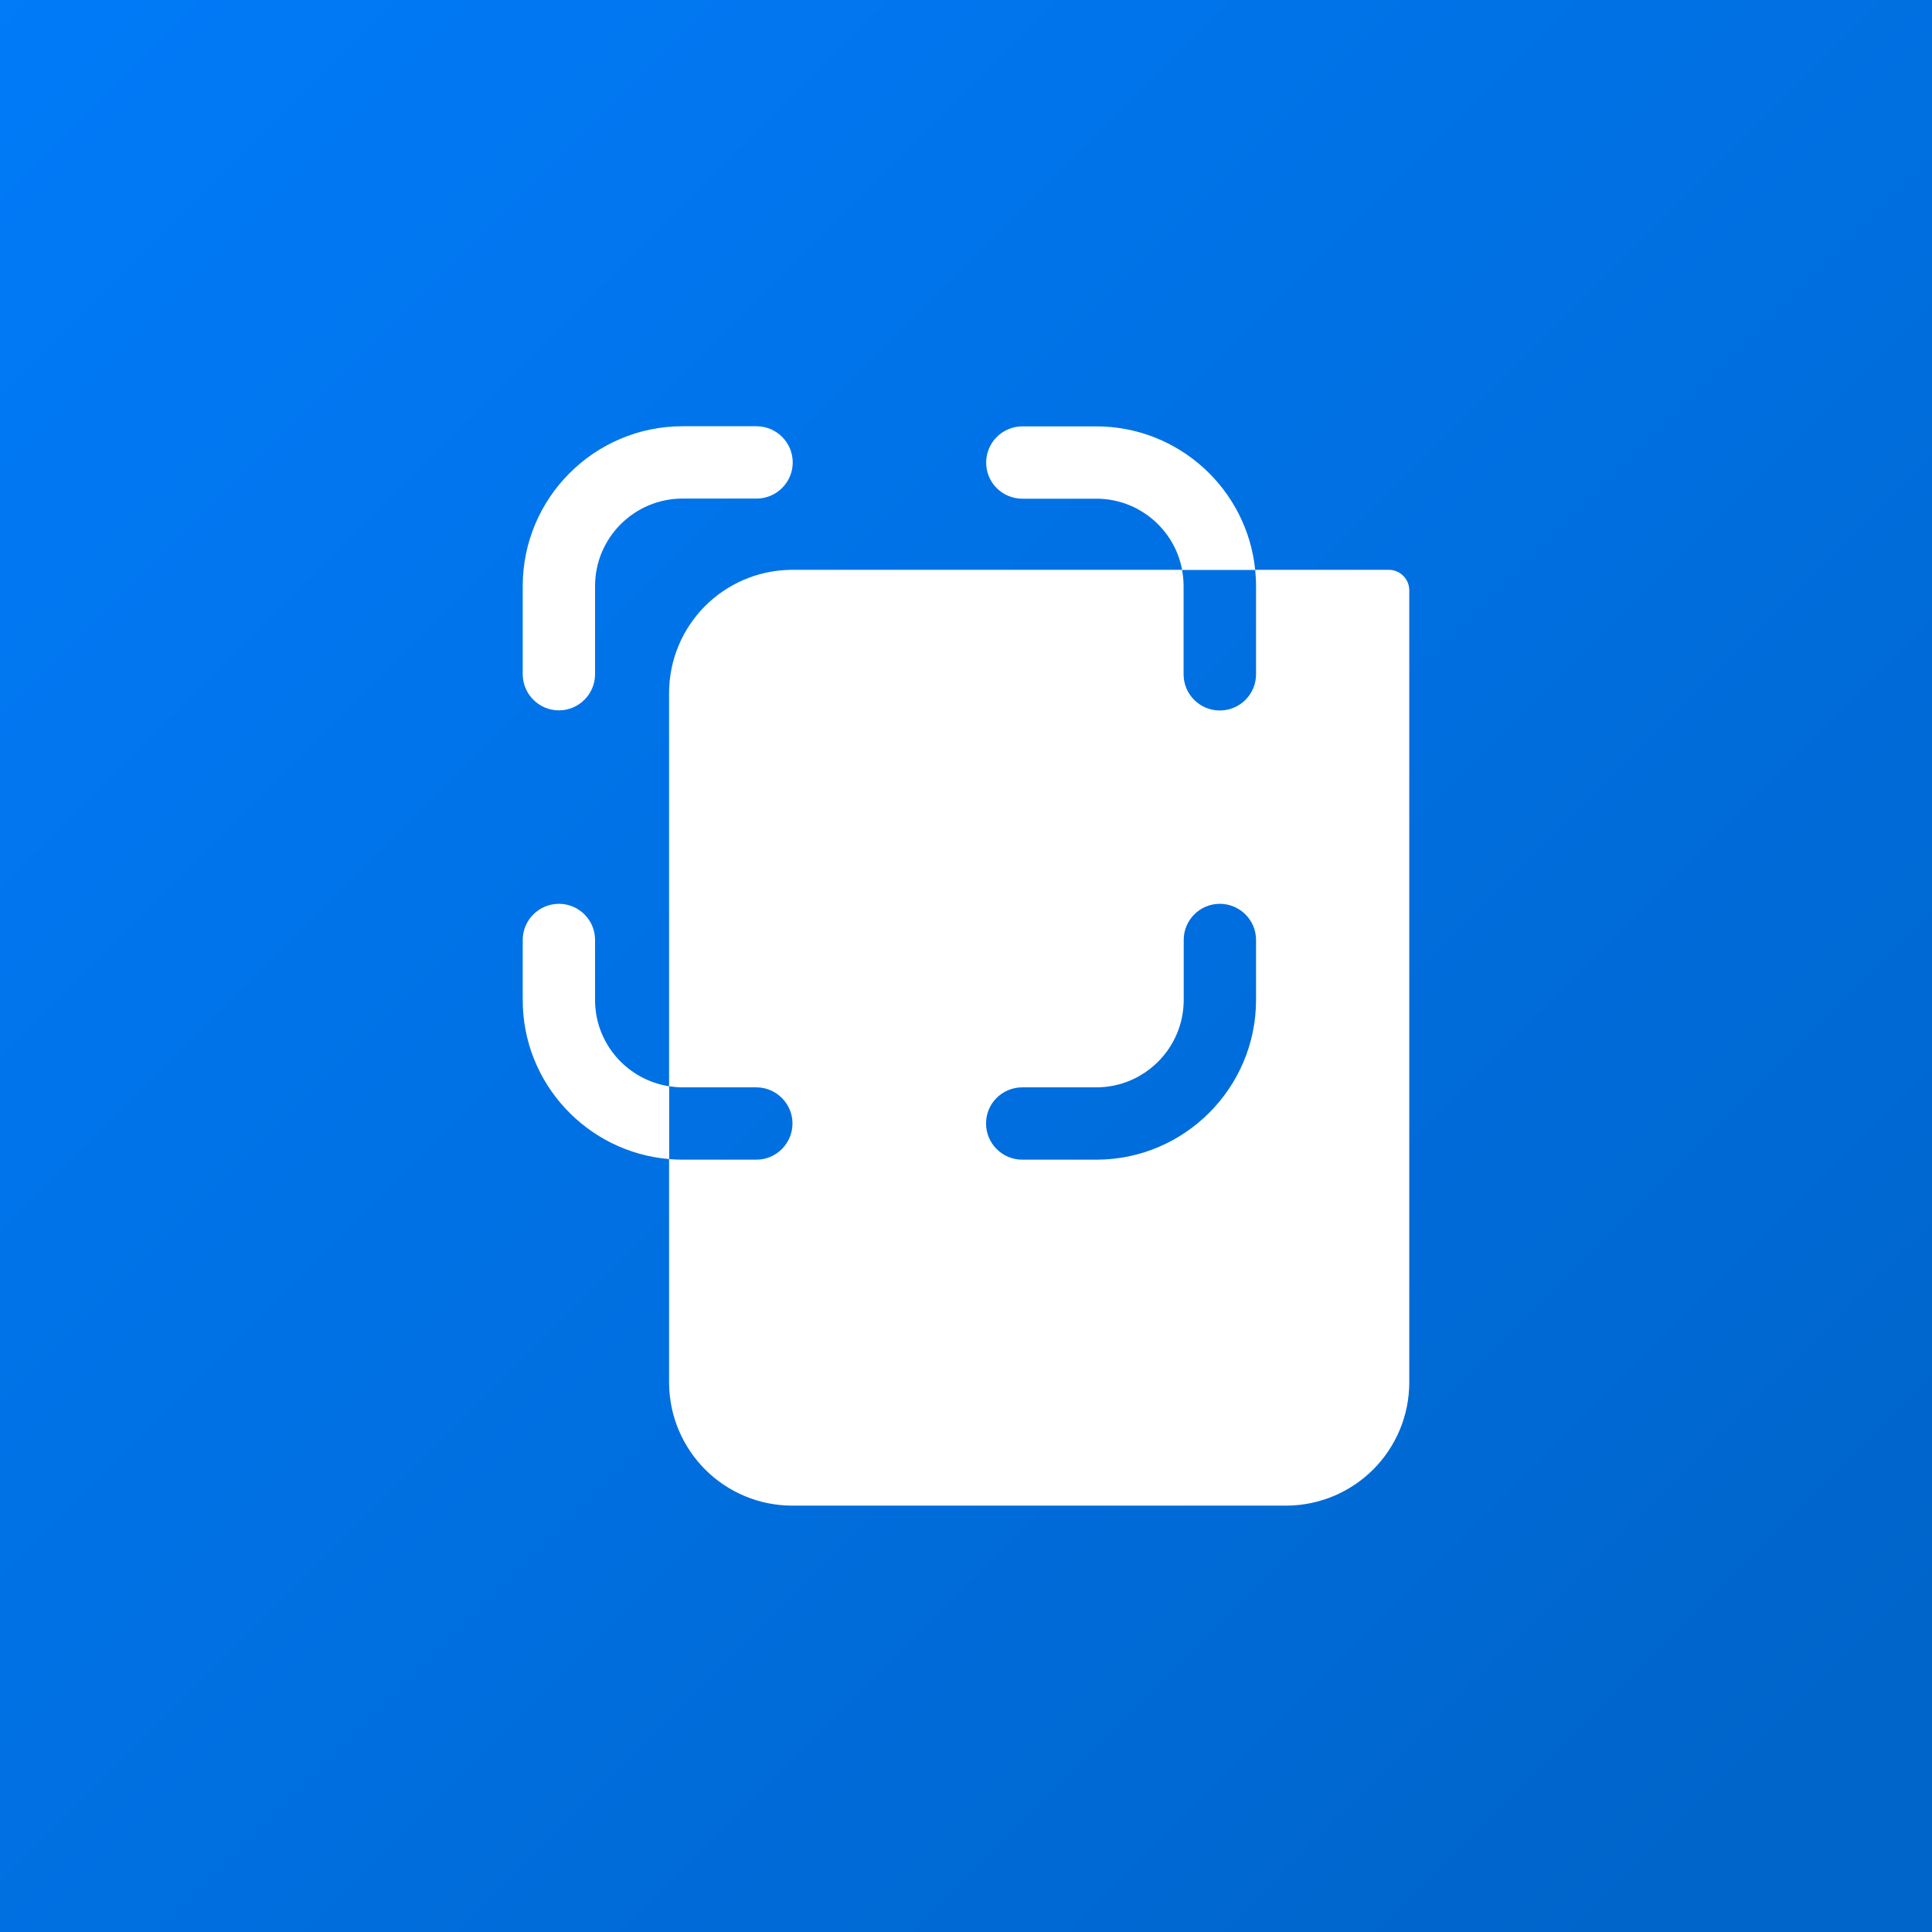
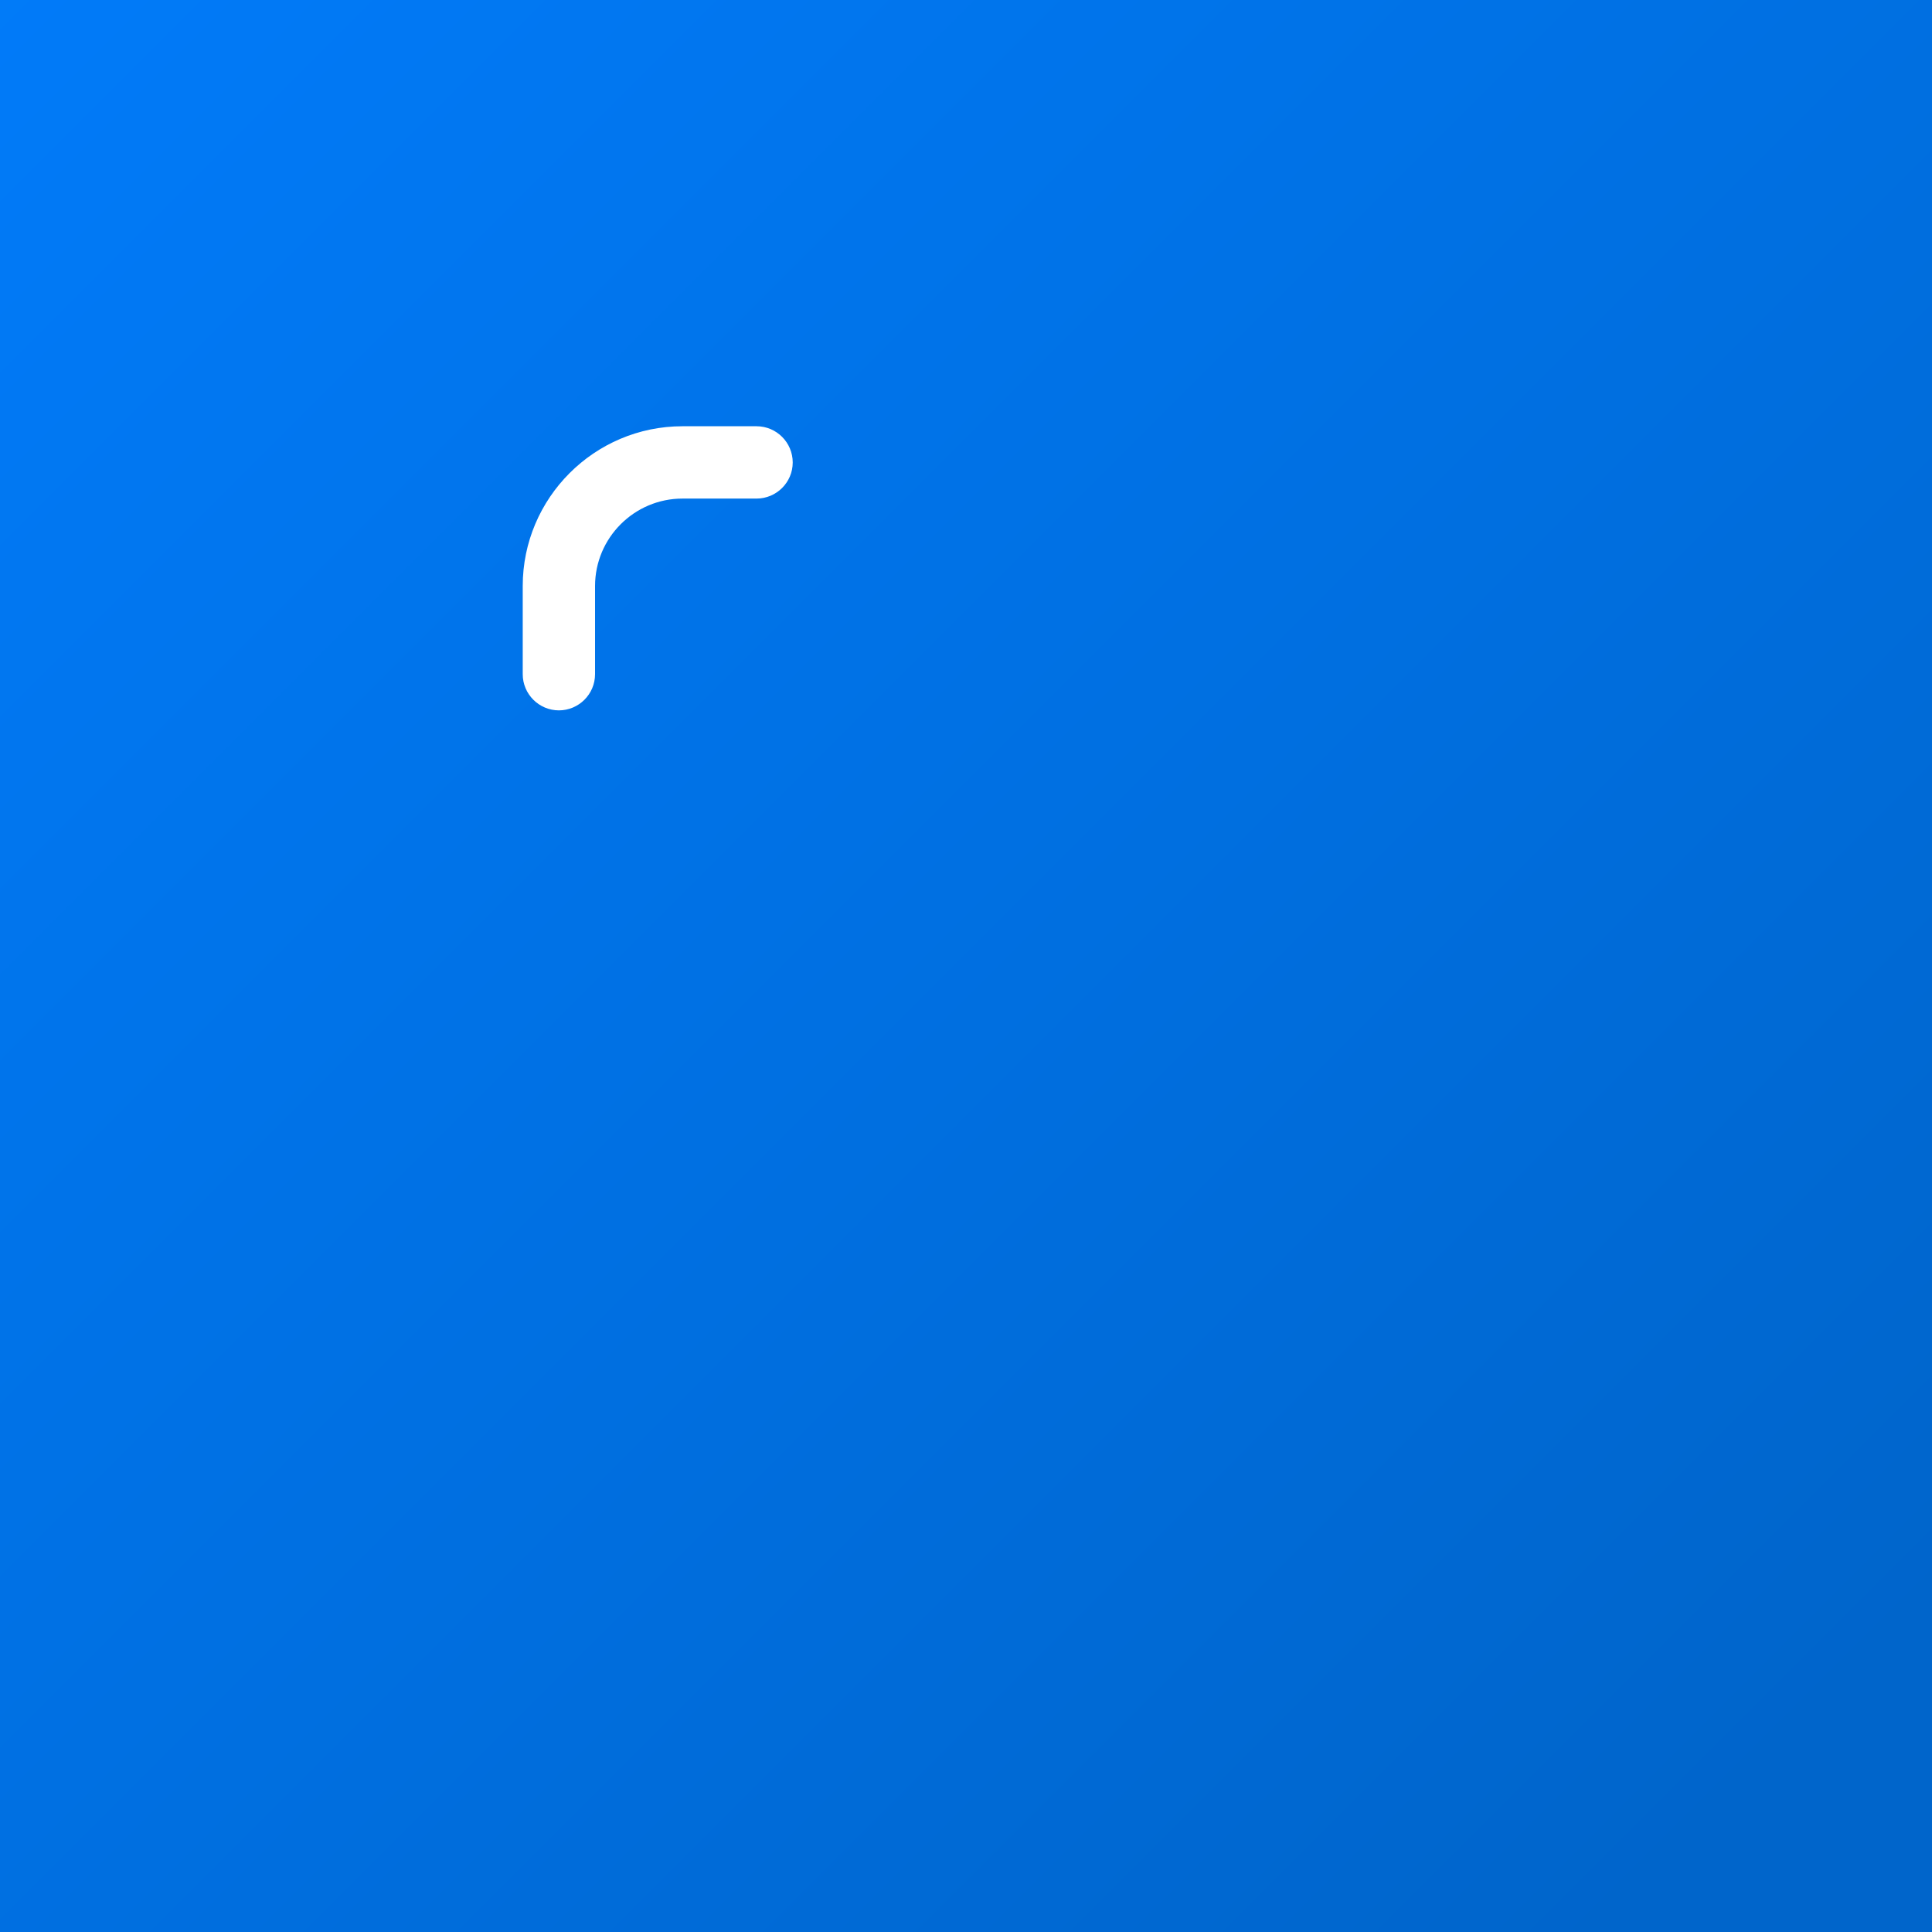
<svg xmlns="http://www.w3.org/2000/svg" id="uuid-13007cc9-4596-4425-a26e-9845657d2e0e" viewBox="0 0 16 16">
  <rect x="0" y="0" width="16" height="16" fill="#333333" stroke="none" />
  <defs>
    <style>.uuid-7030a8fb-f6ee-45a0-ab36-164fd04e1015{fill:#fff;}.uuid-547bd88f-f364-4105-8db2-cefdfef9cfb1{fill:url(#uuid-5e5228b9-fdc5-4730-aafc-ae0de4c5d237);}</style>
    <linearGradient id="uuid-5e5228b9-fdc5-4730-aafc-ae0de4c5d237" x1="-.225" y1="-.225" x2="15.775" y2="15.775" gradientUnits="userSpaceOnUse">
      <stop offset="0" stop-color="#017bf9" />
      <stop offset=".533" stop-color="#006fe0" />
      <stop offset=".929" stop-color="#0065cb" />
    </linearGradient>
  </defs>
  <g id="uuid-924adff4-6427-44e9-a945-0070329836d4">
    <rect class="uuid-547bd88f-f364-4105-8db2-cefdfef9cfb1" width="16" height="16" />
-     <path class="uuid-7030a8fb-f6ee-45a0-ab36-164fd04e1015" d="M11.375,12.167c.183-.185.296-.439.296-.72v-6.558c0-.094-.076-.17-.17-.17h-1.106c.004.044.007.088.007.134v.731c0,.165-.134.3-.3.3s-.3-.134-.3-.3v-.731c0-.046-.005-.09-.013-.134h-3.236c-.28.003-.533.118-.716.302-.183.185-.296.439-.296.72v3.255c.036.005.072.009.109.009h.613c.165,0,.3.134.3.299s-.134.3-.3.3h-.613c-.037,0-.073-.002-.109-.005v1.858c.003.28.118.533.302.716.185.183.439.296.72.296h4.096c.28-.003.533-.118.716-.302ZM10.402,8.281c0,.729-.594,1.323-1.323,1.323h-.613c-.165,0-.3-.134-.3-.3s.134-.299.3-.299h.613c.399,0,.724-.325.724-.724v-.497c0-.165.134-.299.299-.299s.3.134.3.299v.497Z" />
    <path class="uuid-7030a8fb-f6ee-45a0-ab36-164fd04e1015" d="M4.628,5.883c.165,0,.3-.134.3-.3v-.73c0-.399.325-.724.724-.724h.613c.165,0,.3-.134.3-.299s-.134-.3-.3-.3h-.613c-.729,0-1.323.594-1.323,1.323v.73c0,.165.134.3.3.3Z" />
-     <path class="uuid-7030a8fb-f6ee-45a0-ab36-164fd04e1015" d="M4.928,8.282v-.498c0-.165-.134-.299-.299-.299s-.3.134-.3.299v.498c0,.692.535,1.261,1.213,1.317v-.603c-.347-.053-.614-.353-.614-.714Z" />
-     <path class="uuid-7030a8fb-f6ee-45a0-ab36-164fd04e1015" d="M9.08,3.531h-.613c-.165,0-.3.134-.3.3s.134.299.3.299h.613c.353,0,.648.255.71.59h.605c-.067-.667-.632-1.189-1.316-1.189Z" />
  </g>
</svg>